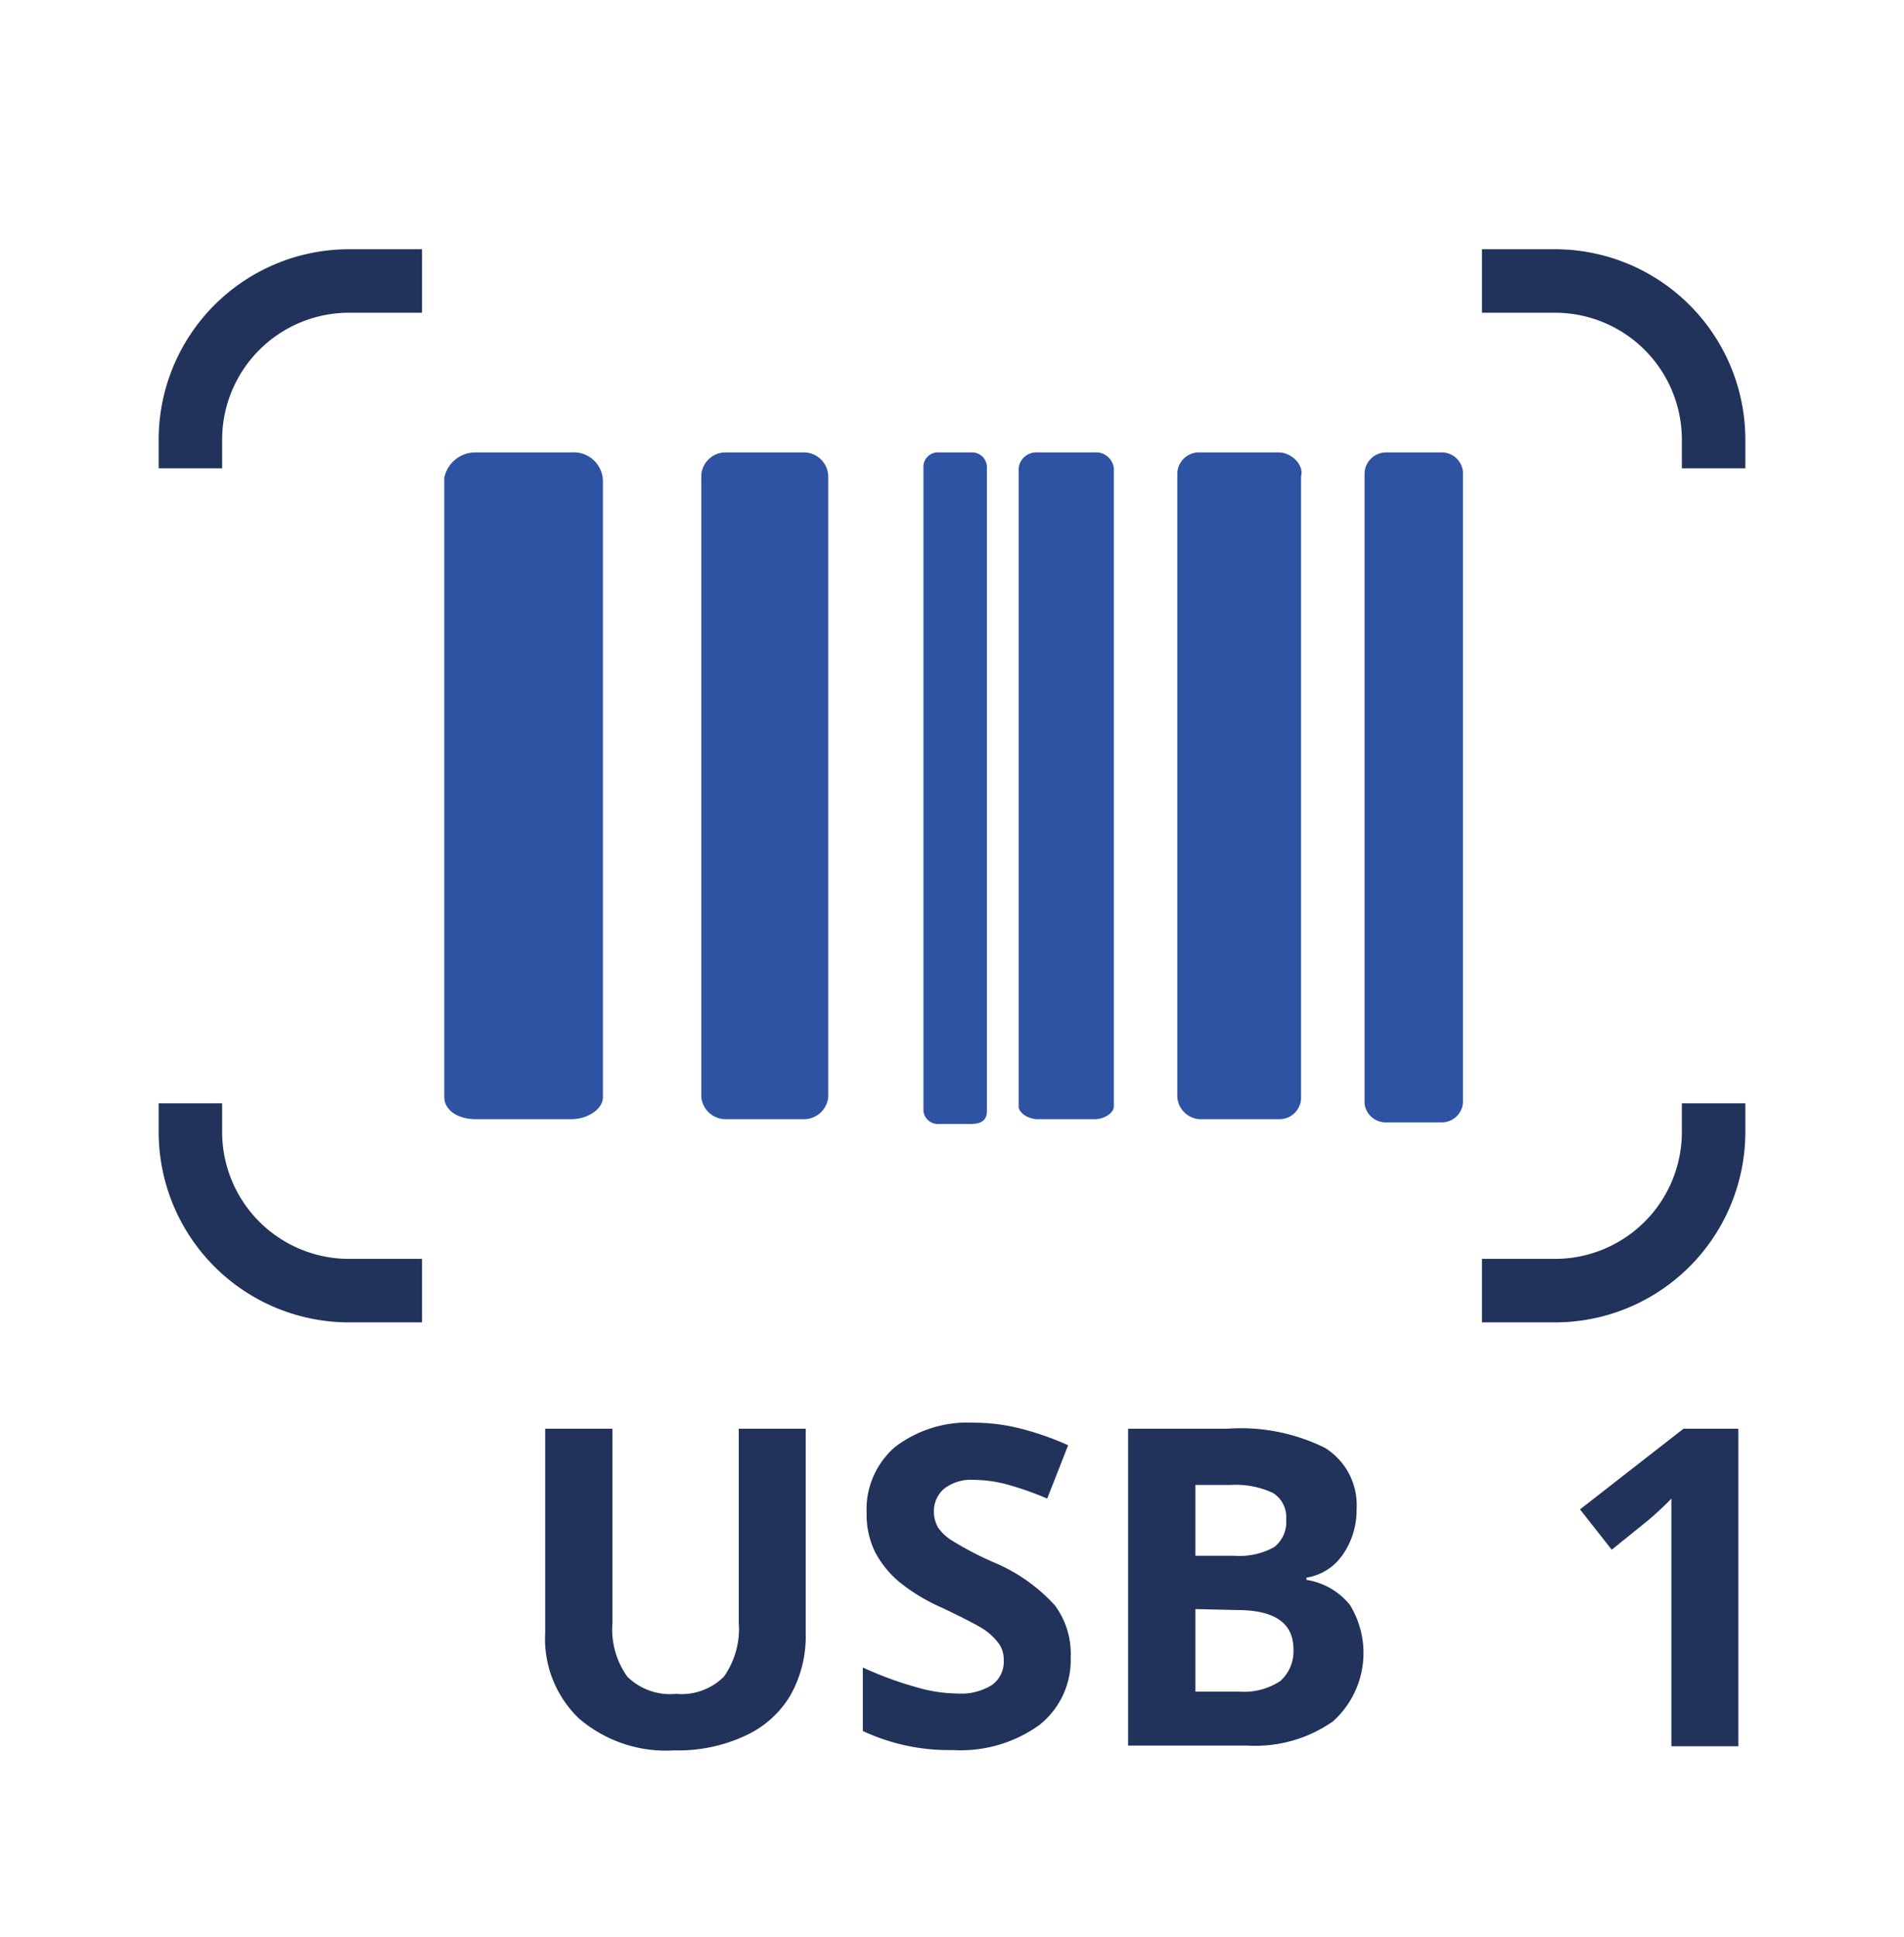
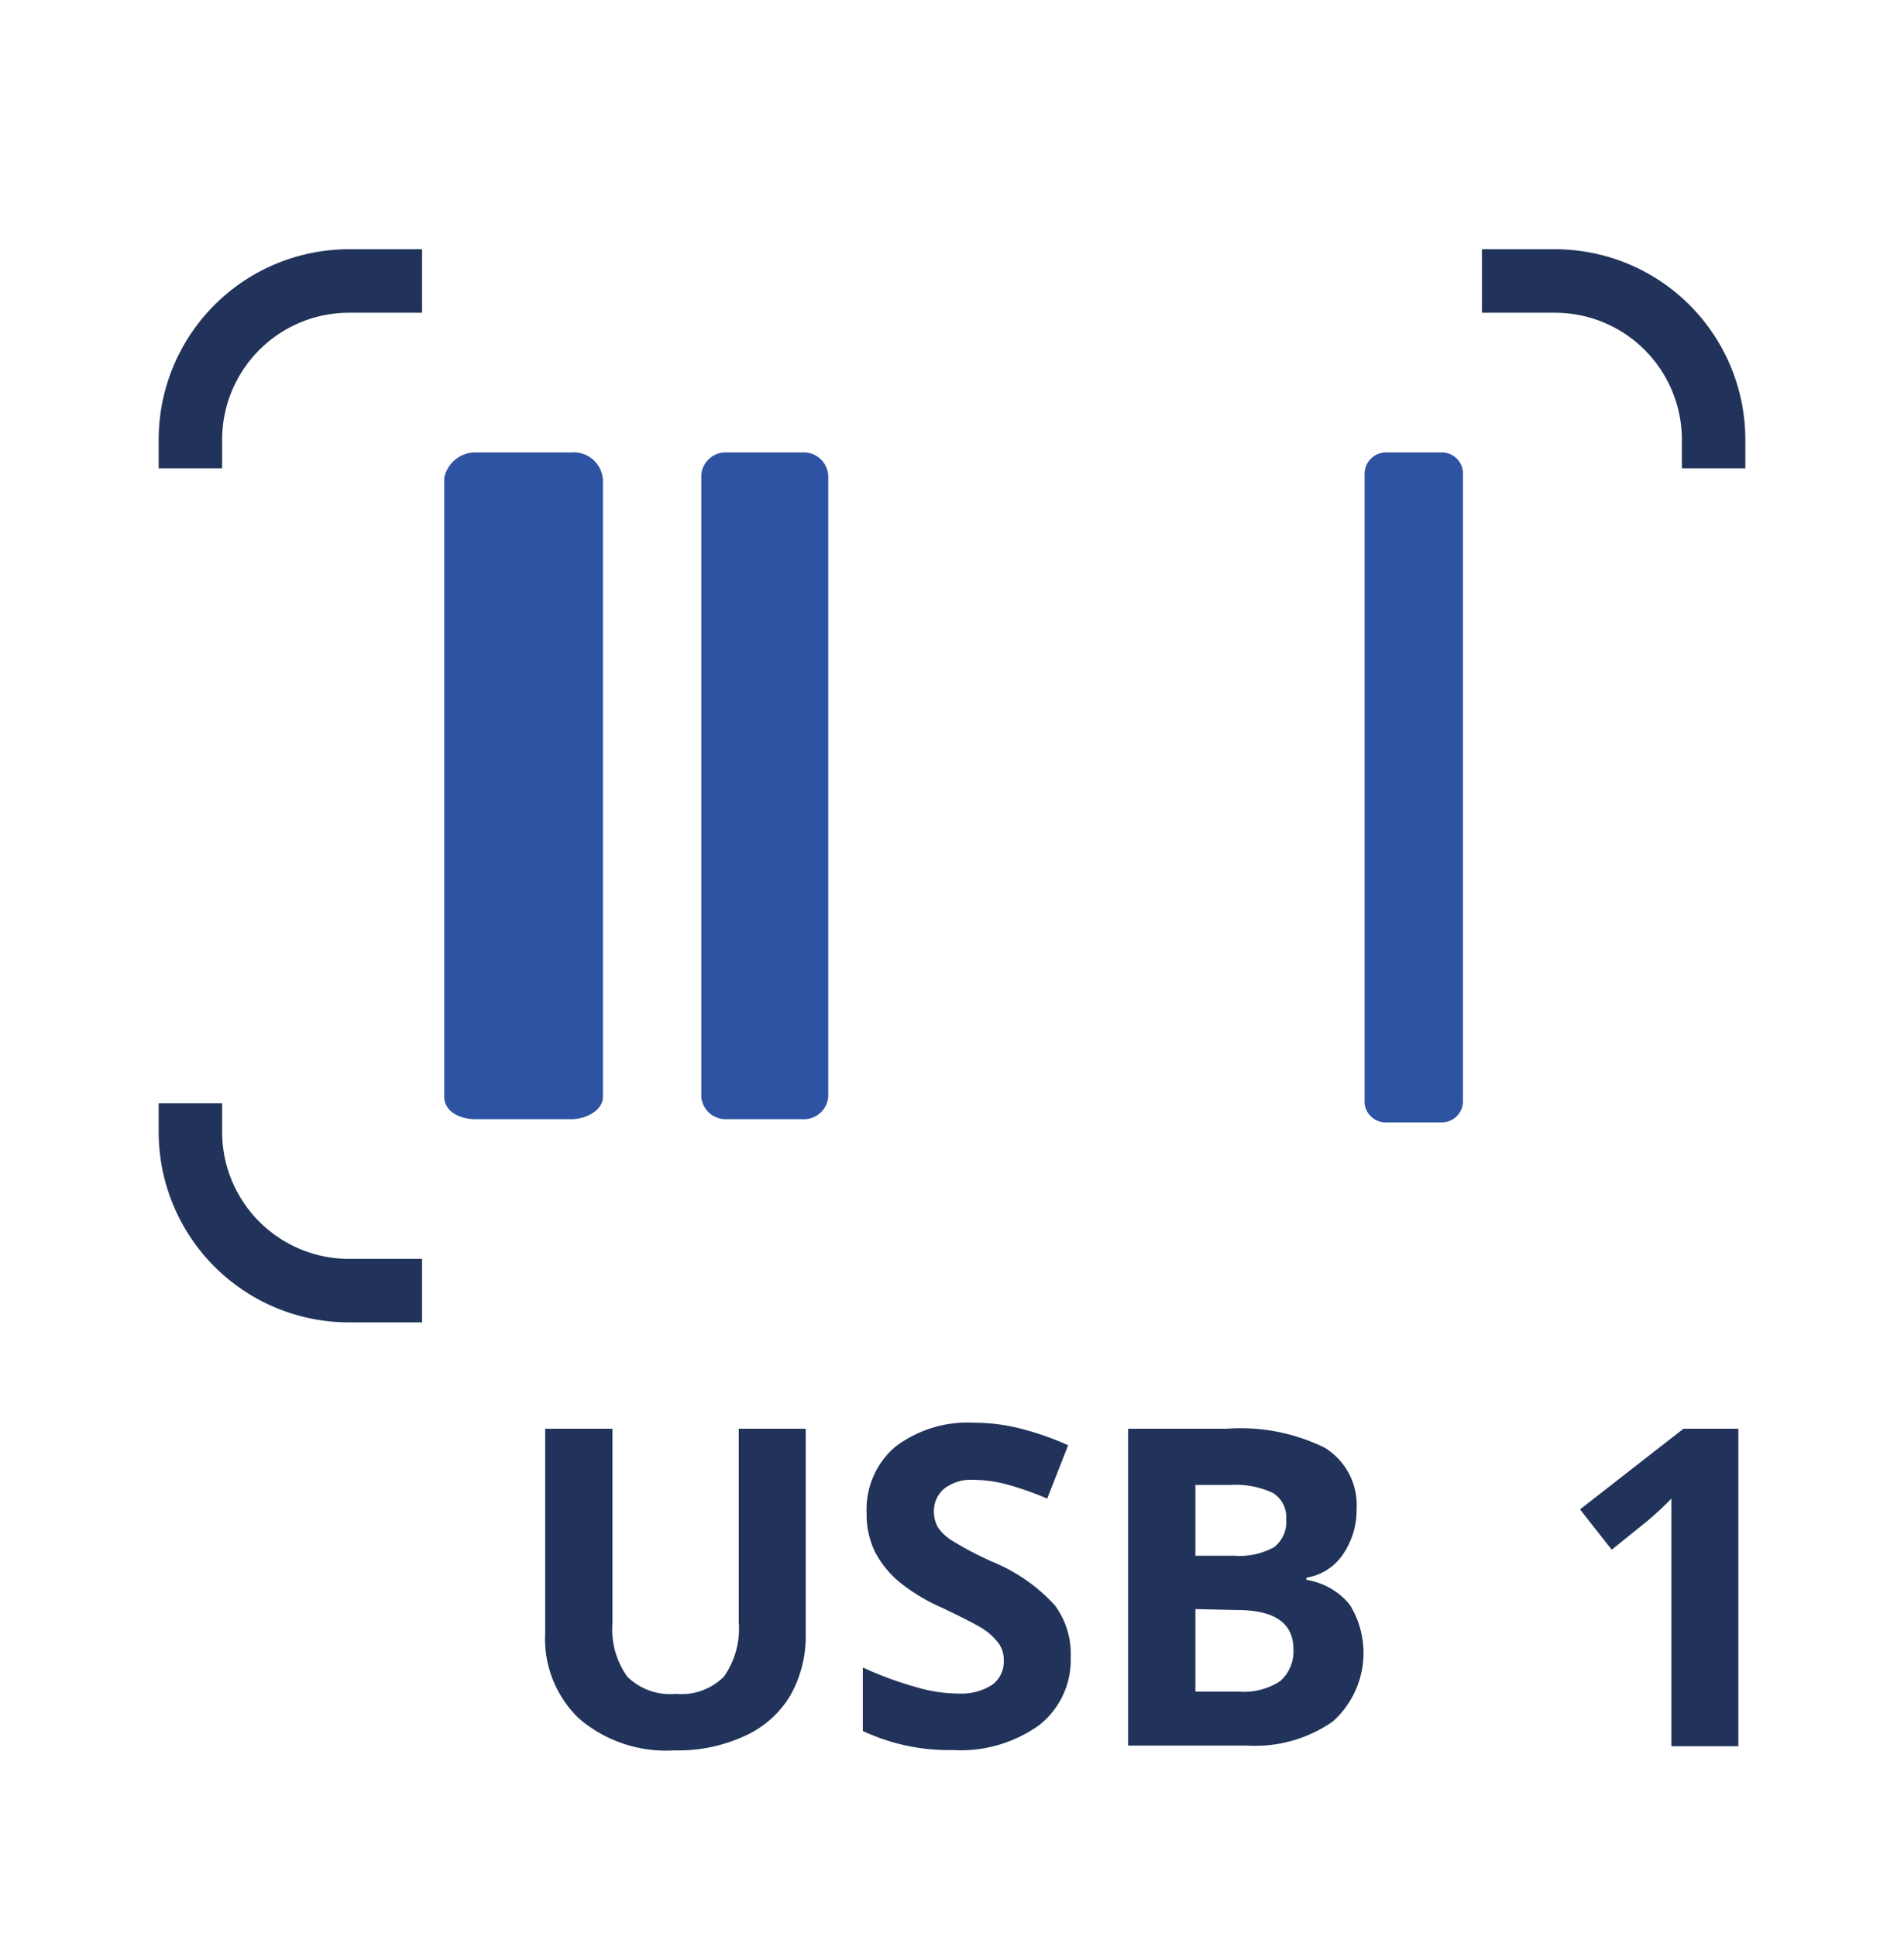
<svg xmlns="http://www.w3.org/2000/svg" id="Слой_1" data-name="Слой 1" viewBox="0 0 60 61">
  <defs>
    <style>.cls-1{fill:#2e53a3;}.cls-2{fill:none;stroke:#21335a;stroke-width:2px;}.cls-3{isolation:isolate;}.cls-4{fill:#21335a;}</style>
  </defs>
  <path class="cls-1" d="M18,14.25H15a1,1,0,0,0-1,.8v19.5c0,.4.4.7,1,.7h3c.5,0,1-.3,1-.7V15.15A.92.92,0,0,0,18,14.25Z" />
  <path class="cls-1" d="M25.3,14.25H22.9a.77.77,0,0,0-.8.7v19.6a.77.77,0,0,0,.8.7h2.4a.77.77,0,0,0,.8-.7V15A.77.77,0,0,0,25.3,14.25Z" />
-   <path class="cls-1" d="M30.6,14.25h-1a.46.46,0,0,0-.5.4V35a.46.46,0,0,0,.5.4h1c.3,0,.5-.1.5-.4V14.75A.47.47,0,0,0,30.6,14.25Z" />
-   <path class="cls-1" d="M34.5,14.25H32.7a.56.56,0,0,0-.6.5v20.1c0,.2.3.4.6.4h1.8c.3,0,.6-.2.6-.4V14.75A.56.56,0,0,0,34.5,14.25Z" />
-   <path class="cls-1" d="M40.3,14.25H37.8a.68.68,0,0,0-.7.7v19.6a.75.75,0,0,0,.7.7h2.5a.68.68,0,0,0,.7-.7V15C41.1,14.65,40.7,14.25,40.3,14.25Z" />
  <path class="cls-1" d="M45.4,14.25H43.7a.68.68,0,0,0-.7.7v19.8a.67.67,0,0,0,.7.6h1.7a.67.67,0,0,0,.7-.6V14.85A.67.67,0,0,0,45.4,14.25Z" />
  <path class="cls-2" d="M13.3,8.85H11a5,5,0,0,0-5,5v.9" />
  <path class="cls-2" d="M54,14.75v-.9a5,5,0,0,0-5-5H46.7" />
  <path class="cls-2" d="M13.3,40.65H11a5,5,0,0,1-5-5v-.9" />
-   <path class="cls-2" d="M54,34.75v.9a5,5,0,0,1-5,5H46.7" />
  <g class="cls-3">
    <g class="cls-3">
      <path class="cls-4" d="M54.78,55H52.67V49.2l0-1,0-1a10,10,0,0,1-.74.69l-1.14.92-1-1.27L53.05,45h1.73Z" />
    </g>
  </g>
  <g class="cls-3">
    <g class="cls-3">
      <path class="cls-4" d="M25.39,45v6.46a3.77,3.77,0,0,1-.49,1.95,3.2,3.2,0,0,1-1.44,1.27,5,5,0,0,1-2.21.45,4.21,4.21,0,0,1-3-1,3.47,3.47,0,0,1-1.07-2.7V45H19.3v6.12a2.55,2.55,0,0,0,.47,1.69,1.92,1.92,0,0,0,1.53.54,1.89,1.89,0,0,0,1.51-.54,2.61,2.61,0,0,0,.47-1.71V45Z" />
      <path class="cls-4" d="M33.74,52.21a2.6,2.6,0,0,1-1,2.13,4.25,4.25,0,0,1-2.72.78,6.4,6.4,0,0,1-2.83-.6v-2a11.44,11.44,0,0,0,1.72.63,4.73,4.73,0,0,0,1.28.19,1.82,1.82,0,0,0,1.07-.27.9.9,0,0,0,.37-.79.85.85,0,0,0-.16-.52,1.91,1.91,0,0,0-.48-.45c-.22-.14-.65-.36-1.3-.67a5.89,5.89,0,0,1-1.37-.83,3.13,3.13,0,0,1-.74-.92,2.65,2.65,0,0,1-.27-1.23,2.59,2.59,0,0,1,.9-2.09,3.77,3.77,0,0,1,2.48-.76,6,6,0,0,1,1.49.19,9.07,9.07,0,0,1,1.48.52L33,47.2a9.67,9.67,0,0,0-1.32-.46,4.15,4.15,0,0,0-1-.13,1.38,1.38,0,0,0-.93.28.93.93,0,0,0-.32.73,1,1,0,0,0,.13.49,1.48,1.48,0,0,0,.42.4,10.33,10.33,0,0,0,1.34.7,5.44,5.44,0,0,1,1.92,1.35A2.56,2.56,0,0,1,33.74,52.21Z" />
      <path class="cls-4" d="M35.55,45h3.11a6,6,0,0,1,3.09.6,2.12,2.12,0,0,1,1,1.93A2.46,2.46,0,0,1,42.29,49a1.71,1.71,0,0,1-1.12.69v.07a2.19,2.19,0,0,1,1.37.79A2.89,2.89,0,0,1,42,54.22a4.27,4.27,0,0,1-2.68.76H35.55Zm2.12,4H38.9a2.25,2.25,0,0,0,1.25-.27,1,1,0,0,0,.38-.88.89.89,0,0,0-.42-.83,2.77,2.77,0,0,0-1.33-.25H37.67Zm0,1.68v2.6h1.38a2.08,2.08,0,0,0,1.29-.33,1.25,1.25,0,0,0,.42-1c0-.83-.59-1.24-1.78-1.24Z" />
    </g>
  </g>
</svg>